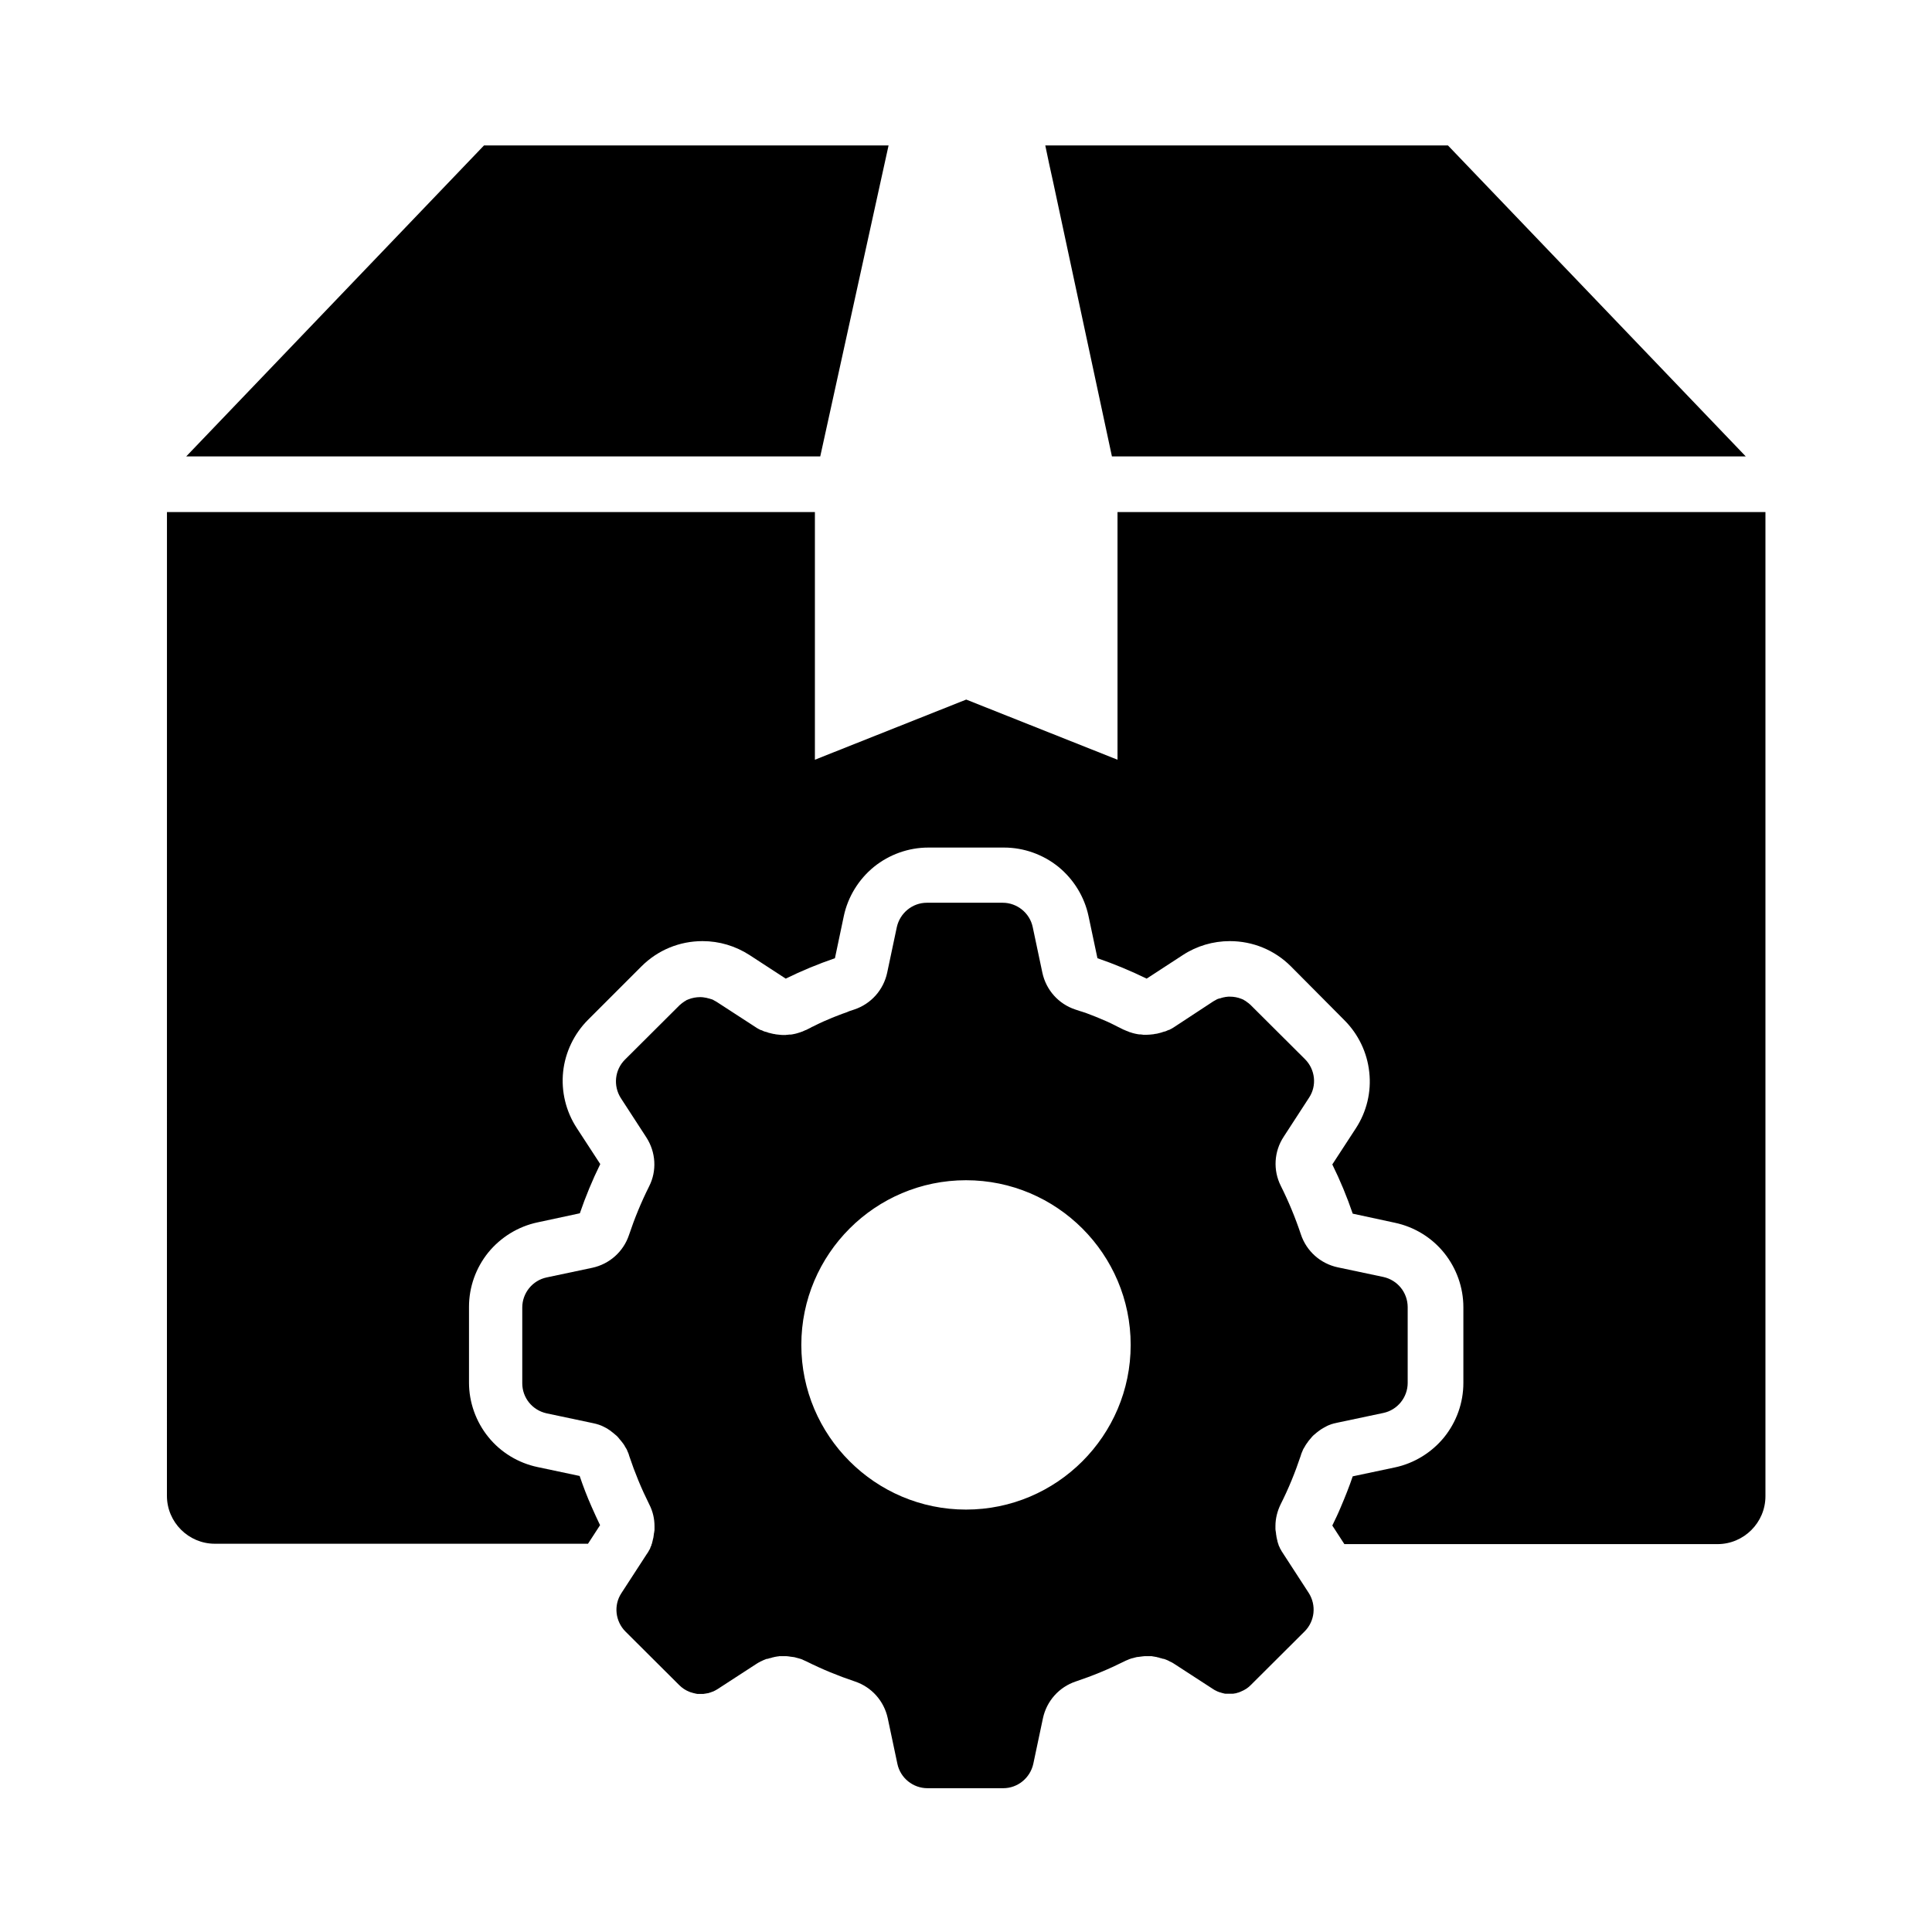
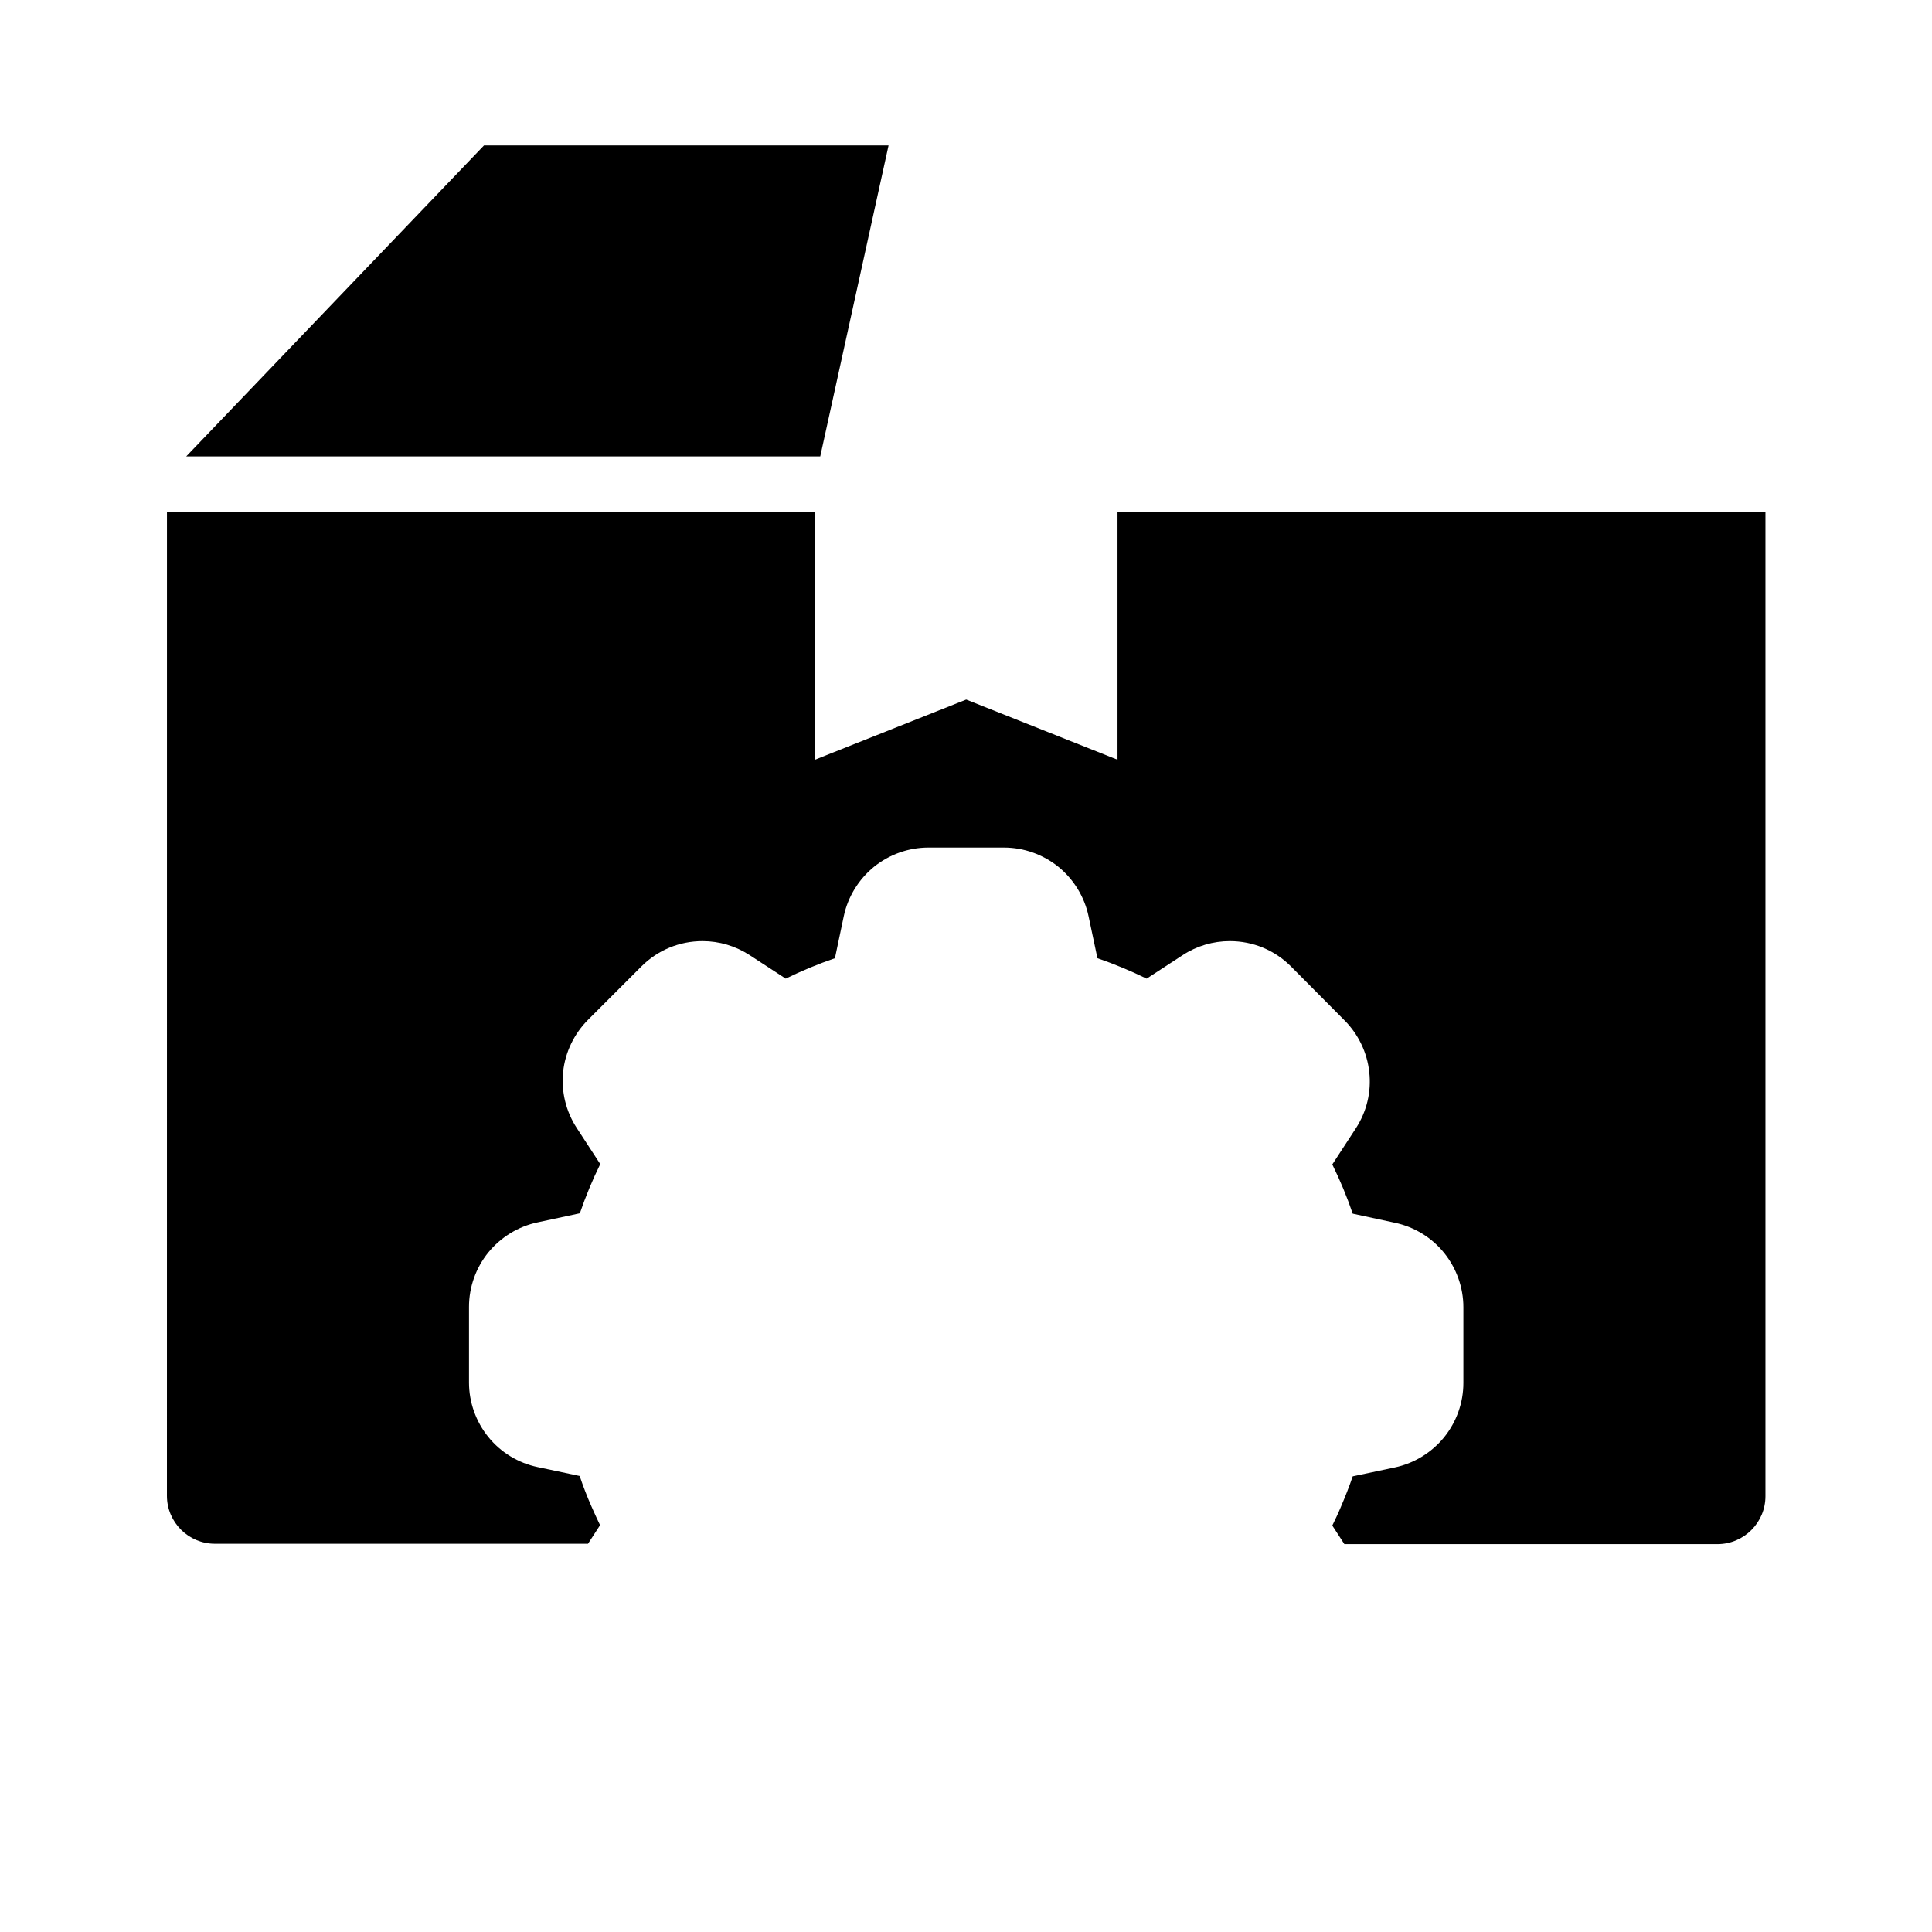
<svg xmlns="http://www.w3.org/2000/svg" fill="#000000" width="800px" height="800px" version="1.1" viewBox="144 144 512 512">
  <g>
    <path d="m611.86 279.7v260.81c0 6.988-5.707 12.695-12.695 12.695h-98.891l-3.199-4.922c0.789-1.625 1.574-3.246 2.262-4.922 1.133-2.656 2.215-5.363 3.148-8.117l11.168-2.363c5.117-1.082 9.742-3.938 13.039-7.969 3.297-4.082 5.117-9.152 5.117-14.414v-20.074c0-5.215-1.82-10.332-5.117-14.414s-7.922-6.887-13.039-7.969l-11.168-2.41c-1.523-4.477-3.344-8.855-5.41-13.039l6.25-9.594c2.856-4.379 4.133-9.645 3.543-14.859-0.543-5.215-2.902-10.086-6.594-13.777l-14.172-14.266c-4.328-4.328-10.086-6.691-16.188-6.691-4.43 0-8.758 1.277-12.449 3.691l-9.594 6.25c-4.231-2.066-8.609-3.887-13.039-5.41l-2.363-11.168c-1.082-5.117-3.938-9.742-7.969-13.039-4.082-3.297-9.199-5.117-14.414-5.117h-20.074c-5.215 0-10.332 1.82-14.414 5.117-4.035 3.297-6.887 7.922-7.969 12.988l-2.363 11.219c-4.43 1.523-8.855 3.344-13.039 5.41l-9.594-6.25c-3.738-2.41-8.02-3.691-12.449-3.691-6.102 0-11.855 2.363-16.188 6.691l-14.168 14.168c-3.691 3.691-6.051 8.609-6.594 13.777-0.543 5.215 0.738 10.48 3.59 14.859l6.25 9.594c-2.066 4.184-3.887 8.609-5.41 13.039l-11.219 2.41c-5.117 1.082-9.742 3.938-13.039 7.969-3.297 4.082-5.117 9.152-5.117 14.414v20.074c0 5.215 1.82 10.332 5.117 14.414 3.297 4.082 7.922 6.887 13.039 7.969l11.168 2.363c0.934 2.754 1.969 5.461 3.148 8.117 0.738 1.672 1.477 3.297 2.262 4.922l-3.199 4.922h-98.891c-6.988 0-12.695-5.707-12.695-12.695l0.008-260.71h171.71v65.633l40.098-15.941 40.098 15.941v-65.633z" />
-     <path d="m606.64 264.95h-167.97l-15.547-72.57-1.082-4.922-1.031-4.918h106.71z" />
    <path d="m379.48 182.54-2.164 9.84-15.941 72.57h-168.02l78.914-82.41z" />
-     <path d="m510.6 482.41-12.102-2.559c-4.574-0.984-8.266-4.281-9.742-8.707-1.477-4.43-3.246-8.707-5.312-12.84-2.117-4.184-1.82-9.152 0.738-13.039l6.742-10.383c2.117-3.199 1.625-7.477-1.082-10.184l-14.219-14.168-0.297-0.297c-0.098-0.051-0.148-0.148-0.246-0.195l-0.098-0.098c-0.098-0.051-0.148-0.148-0.246-0.195-0.051 0-0.051-0.051-0.098-0.051-0.098-0.051-0.148-0.148-0.246-0.195-0.098-0.098-0.246-0.148-0.344-0.246-0.098-0.051-0.246-0.148-0.344-0.195-0.051-0.051-0.098-0.051-0.148-0.098-0.051-0.051-0.098-0.051-0.148-0.098h-0.051c-0.098-0.051-0.246-0.098-0.344-0.148-0.984-0.395-2.016-0.59-3.102-0.59-0.297 0-0.59 0-0.836 0.051-0.195 0-0.395 0.051-0.59 0.098-0.098 0-0.195 0.051-0.297 0.051-0.195 0.051-0.395 0.098-0.543 0.148-0.098 0.051-0.195 0.098-0.344 0.098-0.051 0-0.148 0.051-0.195 0.051-0.051 0-0.148 0.051-0.195 0.051-0.148 0.051-0.246 0.098-0.395 0.148-0.098 0.051-0.195 0.098-0.246 0.148-0.195 0.098-0.344 0.195-0.543 0.297-0.098 0.051-0.195 0.098-0.246 0.148l-10.383 6.82c-0.148 0.098-0.297 0.195-0.395 0.246-0.148 0.098-0.297 0.148-0.441 0.246-0.051 0-0.098 0.051-0.148 0.051 0 0-0.051 0-0.051 0.051-0.051 0-0.051 0.051-0.098 0.051-0.051 0.051-0.098 0.051-0.148 0.051h-0.051c-0.051 0-0.098 0.051-0.148 0.051-0.098 0.051-0.148 0.098-0.246 0.098 0 0-0.051 0-0.051 0.051h-0.051c-0.051 0-0.051 0.051-0.098 0.051-0.051 0.051-0.148 0.051-0.195 0.098h-0.051c-0.051 0-0.098 0.051-0.148 0.051s-0.098 0.051-0.148 0.051h-0.051-0.051c-0.051 0-0.098 0.051-0.148 0.051-0.051 0-0.098 0.051-0.148 0.051s-0.098 0.051-0.195 0.051c-0.148 0.051-0.246 0.098-0.395 0.148h-0.051c-0.051 0-0.148 0.051-0.195 0.051-0.195 0.051-0.395 0.098-0.59 0.148-0.098 0.051-0.195 0.051-0.246 0.051-0.098 0-0.148 0.051-0.246 0.051h-0.148c-0.148 0.051-0.297 0.051-0.441 0.098-0.297 0.051-0.641 0.051-0.934 0.098-0.297 0-0.641 0.051-0.934 0.051h-0.051-0.543-0.051c-0.148 0-0.344 0-0.492-0.051-0.148 0-0.246 0-0.395-0.051h-0.195-0.098-0.098c-0.148 0-0.246-0.051-0.395-0.051-0.246-0.051-0.492-0.098-0.738-0.148-0.148-0.051-0.246-0.051-0.395-0.098-0.195-0.051-0.395-0.098-0.641-0.195-0.148-0.051-0.297-0.098-0.492-0.148-0.051 0-0.051 0-0.098-0.051-0.195-0.098-0.395-0.148-0.641-0.246-0.098-0.051-0.246-0.098-0.344-0.148-0.051 0-0.051 0-0.098-0.051-0.051 0-0.098-0.051-0.148-0.051-0.051-0.051-0.098-0.051-0.148-0.051-0.195-0.098-0.395-0.195-0.59-0.297-0.195-0.098-0.395-0.195-0.59-0.297-0.246-0.098-0.492-0.246-0.688-0.344-0.051-0.051-0.148-0.051-0.195-0.098-0.148-0.098-0.344-0.148-0.492-0.246-0.148-0.051-0.297-0.148-0.395-0.195-0.148-0.051-0.297-0.148-0.395-0.195-0.441-0.195-0.836-0.395-1.277-0.59-0.543-0.246-1.082-0.441-1.625-0.688-0.395-0.148-0.789-0.344-1.18-0.492-0.098-0.051-0.148-0.051-0.246-0.098-0.297-0.098-0.59-0.246-0.887-0.344-0.344-0.148-0.688-0.246-1.031-0.395-0.395-0.148-0.738-0.297-1.133-0.395-0.051 0-0.098-0.051-0.148-0.051-0.195-0.051-0.395-0.148-0.641-0.195-0.441-0.148-0.887-0.297-1.328-0.441-4.43-1.477-7.723-5.164-8.707-9.742l-2.559-12.102c-0.789-3.738-4.133-6.445-7.969-6.445h-20.074c-3.836 0-7.133 2.707-7.969 6.445l-2.559 12.102c-0.984 4.574-4.281 8.266-8.707 9.742-0.441 0.148-0.887 0.297-1.328 0.441-0.098 0.051-0.246 0.098-0.344 0.148-0.148 0.051-0.246 0.098-0.344 0.148-0.395 0.148-0.738 0.246-1.133 0.395-0.344 0.148-0.688 0.246-1.031 0.395-0.297 0.098-0.59 0.246-0.887 0.344-0.098 0.051-0.148 0.051-0.246 0.098-0.395 0.148-0.789 0.297-1.18 0.492-0.543 0.246-1.082 0.441-1.625 0.688-0.441 0.195-0.887 0.395-1.277 0.59-0.148 0.051-0.297 0.148-0.395 0.195-0.148 0.051-0.297 0.148-0.395 0.195-0.148 0.098-0.344 0.148-0.492 0.246-0.051 0.051-0.148 0.051-0.195 0.098-0.246 0.098-0.492 0.195-0.688 0.344-0.195 0.098-0.395 0.195-0.59 0.297-0.195 0.098-0.395 0.195-0.59 0.297-0.051 0-0.098 0.051-0.148 0.051s-0.098 0.051-0.148 0.051c0 0-0.051 0-0.098 0.051-0.098 0.051-0.195 0.098-0.344 0.148-0.195 0.098-0.395 0.195-0.641 0.246-0.051 0-0.051 0-0.098 0.051-0.148 0.051-0.297 0.098-0.492 0.148-0.195 0.051-0.395 0.148-0.641 0.195-0.148 0.051-0.246 0.051-0.395 0.098-0.246 0.051-0.492 0.098-0.738 0.148-0.148 0-0.246 0.051-0.395 0.051h-0.098-0.098-0.195c-0.148 0-0.246 0.051-0.395 0.051-0.148 0-0.344 0-0.492 0.051h-0.051-0.543-0.051c-0.297 0-0.641 0-0.934-0.051-0.297-0.051-0.641-0.051-0.934-0.098-0.148 0-0.297-0.051-0.441-0.098h-0.148c-0.098 0-0.148-0.051-0.246-0.051-0.098 0-0.195-0.051-0.246-0.051-0.195-0.051-0.395-0.098-0.59-0.148-0.051 0-0.148-0.051-0.195-0.051h-0.051c-0.148-0.051-0.246-0.051-0.395-0.148-0.051 0-0.098-0.051-0.195-0.051-0.051 0-0.098-0.051-0.148-0.051-0.051 0-0.098-0.051-0.148-0.051h-0.051-0.051c-0.051 0-0.098-0.051-0.148-0.051s-0.098-0.051-0.148-0.051h-0.051c-0.098-0.051-0.148-0.051-0.195-0.098-0.051 0-0.051-0.051-0.098-0.051h-0.051s-0.051 0-0.051-0.051c-0.098-0.051-0.148-0.051-0.246-0.098-0.051 0-0.098-0.051-0.148-0.051h-0.051c-0.051 0-0.098-0.051-0.148-0.051s-0.051-0.051-0.098-0.051c0 0-0.051 0-0.051-0.051-0.051 0-0.098-0.051-0.148-0.051-0.148-0.098-0.297-0.148-0.441-0.246-0.148-0.098-0.297-0.148-0.395-0.246l-10.383-6.742c-0.098-0.051-0.148-0.098-0.246-0.148-0.148-0.098-0.344-0.195-0.543-0.297-0.098-0.051-0.195-0.098-0.246-0.148-0.148-0.051-0.246-0.098-0.395-0.148-0.051 0-0.148-0.051-0.195-0.051-0.051 0-0.148-0.051-0.195-0.051-0.098-0.051-0.195-0.098-0.344-0.098-0.195-0.051-0.395-0.098-0.543-0.148-0.098 0-0.195-0.051-0.297-0.051-0.195-0.051-0.395-0.051-0.59-0.098-0.297-0.051-0.59-0.051-0.836-0.051-1.031 0-2.117 0.195-3.102 0.59-0.148 0.051-0.246 0.098-0.344 0.148h-0.051c-0.051 0-0.098 0.051-0.148 0.098-0.051 0-0.098 0.051-0.148 0.098-0.098 0.051-0.246 0.148-0.344 0.195-0.098 0.098-0.246 0.148-0.344 0.246-0.098 0.051-0.195 0.098-0.246 0.195-0.051 0-0.051 0.051-0.098 0.051-0.098 0.051-0.148 0.148-0.246 0.195-0.051 0.051-0.051 0.051-0.098 0.098-0.098 0.051-0.148 0.148-0.246 0.195-0.098 0.098-0.195 0.195-0.297 0.297l-14.219 14.168c-2.707 2.707-3.148 6.938-1.082 10.184l6.742 10.383c2.559 3.938 2.856 8.906 0.738 13.039-2.066 4.133-3.836 8.414-5.312 12.84-1.477 4.43-5.164 7.723-9.742 8.707l-12.102 2.559c-3.738 0.789-6.445 4.133-6.445 7.969v20.074c0 3.836 2.656 7.133 6.445 7.969l12.102 2.559c0.148 0.051 0.297 0.051 0.441 0.098 0.148 0.051 0.246 0.051 0.395 0.098h0.051c0.098 0.051 0.195 0.051 0.344 0.098 0.051 0 0.098 0.051 0.148 0.051 0.098 0.051 0.195 0.051 0.344 0.098 0.148 0.051 0.246 0.098 0.395 0.148 0.246 0.098 0.543 0.195 0.789 0.344 0.492 0.246 1.031 0.492 1.477 0.836 0.246 0.148 0.492 0.297 0.688 0.492 0.344 0.246 0.688 0.543 1.031 0.836 0.098 0.098 0.195 0.148 0.297 0.246 0.148 0.098 0.246 0.246 0.344 0.344 0.195 0.195 0.344 0.395 0.492 0.59 0.098 0.098 0.195 0.195 0.297 0.344 0.051 0.098 0.148 0.195 0.195 0.246 0 0 0.051 0.051 0.051 0.051s0 0.051 0.051 0.051c0 0.051 0.051 0.051 0.051 0.098 0.051 0.051 0.051 0.051 0.098 0.098 0 0.051 0.051 0.051 0.051 0.098l0.051 0.051c0.051 0.051 0.098 0.148 0.148 0.195 0.098 0.148 0.195 0.297 0.297 0.441 0 0 0.051 0.051 0.051 0.098 0 0.051 0.051 0.051 0.051 0.098 0 0.051 0.051 0.051 0.051 0.098 0 0.051 0.051 0.098 0.098 0.148 0 0.051 0.051 0.098 0.051 0.098 0.051 0.098 0.098 0.148 0.148 0.246 0.051 0.051 0.051 0.098 0.098 0.148 0.051 0.148 0.148 0.246 0.195 0.395v0.051c0.051 0.148 0.148 0.297 0.195 0.441 0.051 0.148 0.148 0.297 0.195 0.492 0.051 0.195 0.098 0.344 0.148 0.492 1.477 4.43 3.246 8.707 5.312 12.84 0.934 1.82 1.379 3.789 1.379 5.758v0.148 0.441 0.246c0 0.148 0 0.344-0.051 0.492 0 0.098 0 0.195-0.051 0.297 0 0.098 0 0.195-0.051 0.297 0 0.148-0.051 0.297-0.051 0.441v0.051c0 0.098-0.051 0.195-0.051 0.246v0.098c0 0.098-0.051 0.195-0.051 0.297 0 0.051 0 0.098-0.051 0.148v0.051c-0.051 0.148-0.051 0.246-0.098 0.395 0 0.098-0.051 0.148-0.051 0.246-0.051 0.148-0.051 0.246-0.098 0.395 0 0.051-0.051 0.098-0.051 0.148v0.051 0.051c0 0.051-0.051 0.148-0.098 0.195 0 0.051-0.051 0.098-0.051 0.148v0.051 0.051c-0.051 0.148-0.098 0.297-0.195 0.441-0.051 0.098-0.051 0.148-0.098 0.246v0.051c-0.051 0.098-0.098 0.246-0.148 0.344 0 0.051-0.051 0.098-0.098 0.148-0.098 0.195-0.195 0.344-0.297 0.543-0.051 0.098-0.098 0.195-0.195 0.297-0.051 0.098-0.098 0.195-0.195 0.297l-6.742 10.383c-2.117 3.199-1.625 7.477 1.082 10.184l14.219 14.168c0.789 0.789 1.672 1.379 2.656 1.77 0.246 0.098 0.492 0.195 0.738 0.246 0.051 0 0.098 0 0.148 0.051 0.195 0.051 0.395 0.098 0.59 0.148 0.051 0 0.148 0 0.195 0.051 0.195 0.051 0.395 0.051 0.543 0.098h0.246 0.543 0.297 0.344c0.098 0 0.195 0 0.344-0.051 0.098 0 0.246 0 0.344-0.051 0.098 0 0.246-0.051 0.344-0.051s0.195-0.051 0.297-0.051c0.148 0 0.246-0.051 0.344-0.098 0.098-0.051 0.195-0.051 0.344-0.098 0.148-0.051 0.297-0.098 0.492-0.195h0.051c0.098-0.051 0.246-0.098 0.344-0.148 0.344-0.148 0.641-0.344 0.984-0.543l10.383-6.742c0.148-0.098 0.297-0.195 0.492-0.297 0.098-0.051 0.195-0.098 0.297-0.148 0.148-0.098 0.344-0.195 0.492-0.246 0.297-0.148 0.59-0.297 0.887-0.395 0.195-0.098 0.395-0.148 0.543-0.195h0.051 0.051 0.098c0.148-0.051 0.297-0.098 0.441-0.148 0.098 0 0.148-0.051 0.246-0.051h0.051c0.098-0.051 0.195-0.051 0.297-0.098 0.051 0 0.098 0 0.148-0.051 0.148-0.051 0.297-0.051 0.441-0.098 0.051 0 0.098 0 0.148-0.051h0.051c0.195-0.051 0.344-0.051 0.543-0.098 0.098 0 0.246-0.051 0.344-0.051 0.098 0 0.195 0 0.297-0.051h0.246 0.246 0.297 0.492 0.59 0.051c0.148 0 0.344 0 0.492 0.051 0.148 0 0.246 0 0.395 0.051 0.148 0 0.246 0.051 0.395 0.051 0.148 0 0.246 0.051 0.395 0.051s0.246 0.051 0.395 0.051c0.148 0.051 0.246 0.051 0.395 0.098 0.098 0.051 0.246 0.051 0.344 0.098 0.148 0.051 0.246 0.051 0.395 0.098 0.148 0.051 0.246 0.098 0.344 0.098 0.148 0.051 0.297 0.098 0.441 0.148 0.148 0.051 0.297 0.098 0.441 0.195 0.297 0.148 0.59 0.246 0.887 0.395 4.133 2.066 8.414 3.836 12.84 5.312 4.43 1.477 7.723 5.164 8.707 9.742l2.559 12.102c0.789 3.738 4.133 6.445 7.969 6.445h20.074c3.836 0 7.133-2.707 7.969-6.445l2.559-12.102c0.984-4.574 4.281-8.266 8.707-9.742 4.43-1.477 8.707-3.246 12.84-5.312 0.297-0.148 0.59-0.297 0.887-0.395 0.148-0.051 0.297-0.148 0.441-0.195 0.148-0.051 0.297-0.098 0.441-0.148 0.148-0.051 0.246-0.098 0.344-0.098 0.148-0.051 0.246-0.051 0.395-0.098 0.098-0.051 0.246-0.051 0.344-0.098 0.148-0.051 0.246-0.051 0.395-0.098 0.148-0.051 0.246-0.051 0.395-0.051 0.148 0 0.246-0.051 0.395-0.051 0.148 0 0.246-0.051 0.395-0.051 0.148 0 0.246-0.051 0.395-0.051s0.344-0.051 0.492-0.051h0.051 0.59 0.492 0.297 0.246 0.246c0.098 0 0.195 0 0.297 0.051 0.098 0 0.246 0.051 0.344 0.051 0.195 0.051 0.344 0.051 0.543 0.098h0.051c0.051 0 0.098 0 0.148 0.051 0.148 0.051 0.297 0.051 0.441 0.098 0.051 0 0.098 0 0.148 0.051 0.098 0 0.195 0.051 0.297 0.098h0.051c0.098 0 0.148 0.051 0.246 0.051 0.148 0.051 0.297 0.098 0.441 0.148h0.098 0.051 0.051c0.195 0.051 0.395 0.148 0.543 0.195 0.297 0.098 0.59 0.246 0.887 0.395 0.148 0.098 0.344 0.195 0.492 0.246 0.098 0.051 0.195 0.098 0.297 0.148 0.148 0.098 0.297 0.195 0.492 0.297l10.383 6.742c0.148 0.098 0.246 0.148 0.395 0.246 0.148 0.051 0.246 0.148 0.395 0.195 0.148 0.051 0.246 0.148 0.395 0.195 0.148 0.051 0.246 0.098 0.395 0.148 0.098 0.051 0.246 0.098 0.344 0.098 0.148 0.051 0.297 0.098 0.441 0.148 0.098 0 0.148 0.051 0.246 0.051 0.098 0.051 0.246 0.051 0.344 0.098 0.195 0.051 0.395 0.051 0.59 0.051h0.098 0.098 0.051 0.395 0.246 0.297 0.246 0.195c0.195 0 0.441-0.051 0.641-0.098h0.098c0.098 0 0.195-0.051 0.344-0.098 0.098 0 0.195-0.051 0.297-0.098h0.098c0.148-0.051 0.246-0.098 0.395-0.148 0.148-0.051 0.246-0.098 0.344-0.148 0.984-0.395 1.918-0.984 2.656-1.77l14.219-14.168c2.707-2.707 3.148-6.938 1.082-10.184l-6.742-10.383c-0.051-0.098-0.098-0.195-0.195-0.297-0.051-0.098-0.098-0.195-0.195-0.297-0.098-0.148-0.195-0.344-0.297-0.543-0.051-0.098-0.098-0.148-0.148-0.246-0.051-0.098-0.098-0.148-0.098-0.246-0.051-0.098-0.098-0.195-0.148-0.297-0.051-0.148-0.148-0.297-0.195-0.441v-0.051-0.051c0-0.051-0.051-0.098-0.051-0.148-0.051-0.051-0.051-0.148-0.098-0.195v-0.051-0.051c0-0.051-0.051-0.098-0.051-0.148-0.051-0.148-0.098-0.246-0.098-0.395 0-0.098-0.051-0.148-0.051-0.246-0.051-0.148-0.098-0.246-0.098-0.395v-0.051c0-0.051 0-0.098-0.051-0.148 0-0.098-0.051-0.195-0.051-0.297v-0.098c0-0.098-0.051-0.195-0.051-0.246v-0.051c-0.051-0.148-0.051-0.297-0.051-0.441 0-0.098-0.051-0.195-0.051-0.297 0-0.098 0-0.195-0.051-0.297 0-0.148-0.051-0.344-0.051-0.492v-0.246-0.441-0.148c0-1.969 0.492-3.938 1.379-5.758 2.066-4.082 3.836-8.414 5.312-12.84 0.051-0.148 0.098-0.344 0.148-0.492 0.051-0.148 0.148-0.344 0.195-0.492 0.051-0.148 0.148-0.297 0.195-0.441v-0.051c0.051-0.148 0.148-0.246 0.195-0.395 0.051-0.051 0.051-0.098 0.098-0.148 0.051-0.098 0.098-0.148 0.148-0.246 0-0.051 0.051-0.098 0.051-0.098 0.051-0.051 0.051-0.098 0.098-0.148 0-0.051 0.051-0.051 0.051-0.098 0-0.051 0.051-0.051 0.051-0.098 0 0 0.051-0.051 0.051-0.098 0.098-0.148 0.195-0.297 0.297-0.441 0.051-0.051 0.098-0.148 0.148-0.195 0 0 0.051-0.051 0.051-0.051 0-0.051 0.051-0.051 0.051-0.098 0.051-0.051 0.098-0.098 0.148-0.195v-0.051s0-0.051 0.051-0.051l0.051-0.051c0.051-0.098 0.148-0.195 0.195-0.246 0.098-0.098 0.195-0.246 0.297-0.344 0.148-0.195 0.344-0.395 0.492-0.59 0.098-0.098 0.246-0.246 0.344-0.344 0.098-0.098 0.195-0.148 0.297-0.246 0.344-0.297 0.688-0.59 1.031-0.836 0.246-0.148 0.441-0.344 0.688-0.492 0.492-0.297 0.984-0.59 1.477-0.836 0.246-0.148 0.543-0.246 0.789-0.344 0.148-0.051 0.246-0.098 0.395-0.148 0.098-0.051 0.246-0.098 0.344-0.098 0.051 0 0.098-0.051 0.148-0.051 0.098-0.051 0.195-0.051 0.344-0.098h0.051c0.148-0.051 0.246-0.051 0.395-0.098 0.148-0.051 0.297-0.051 0.441-0.098l12.102-2.559c3.738-0.789 6.445-4.133 6.445-7.969v-20.074c-0.012-3.863-2.668-7.16-6.457-7.996zm-110.6 61.645c-24.059 0-43.641-19.582-43.641-43.641 0-24.059 19.582-43.641 43.641-43.641s43.641 19.582 43.641 43.641c0 24.062-19.582 43.641-43.641 43.641z" />
  </g>
</svg>